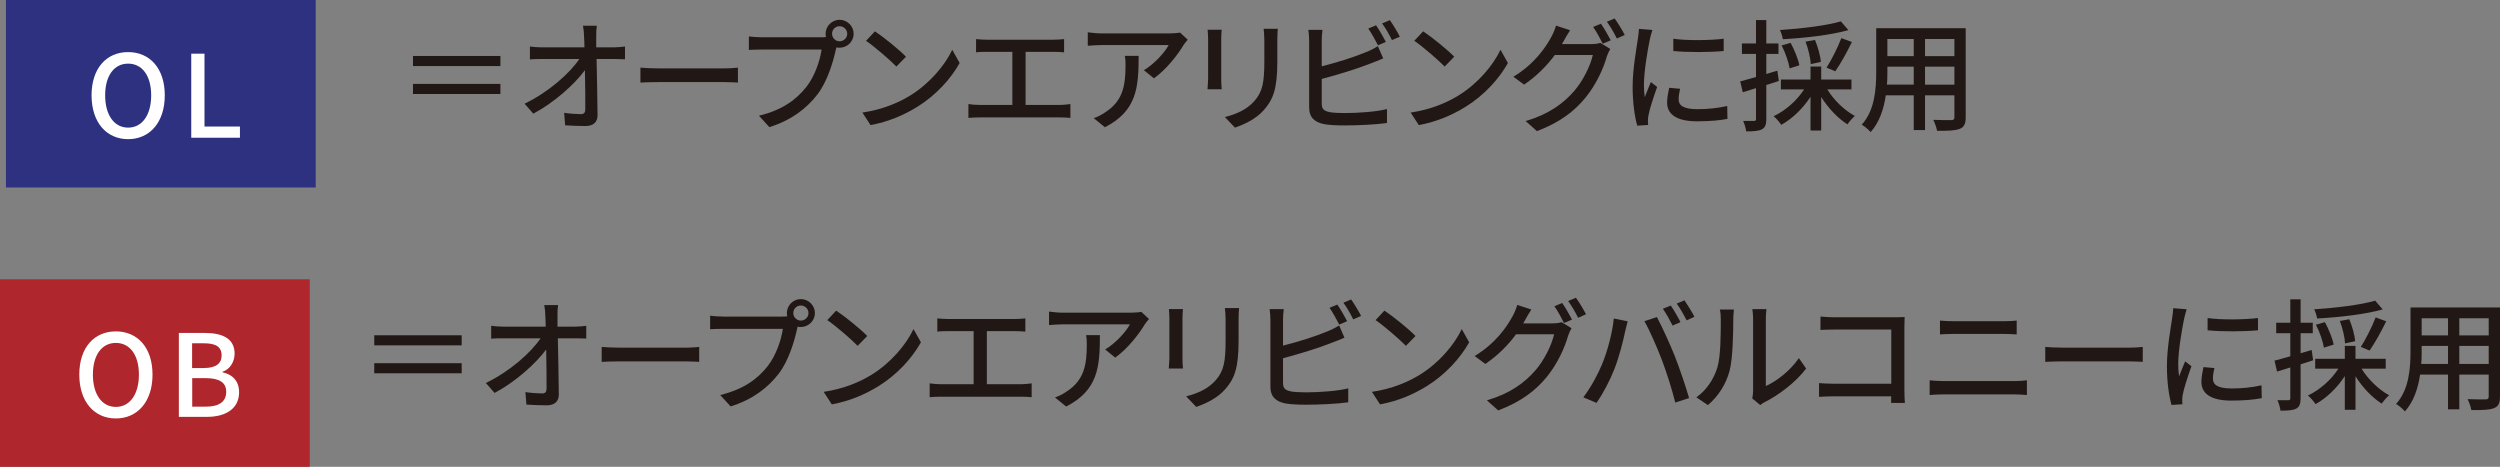
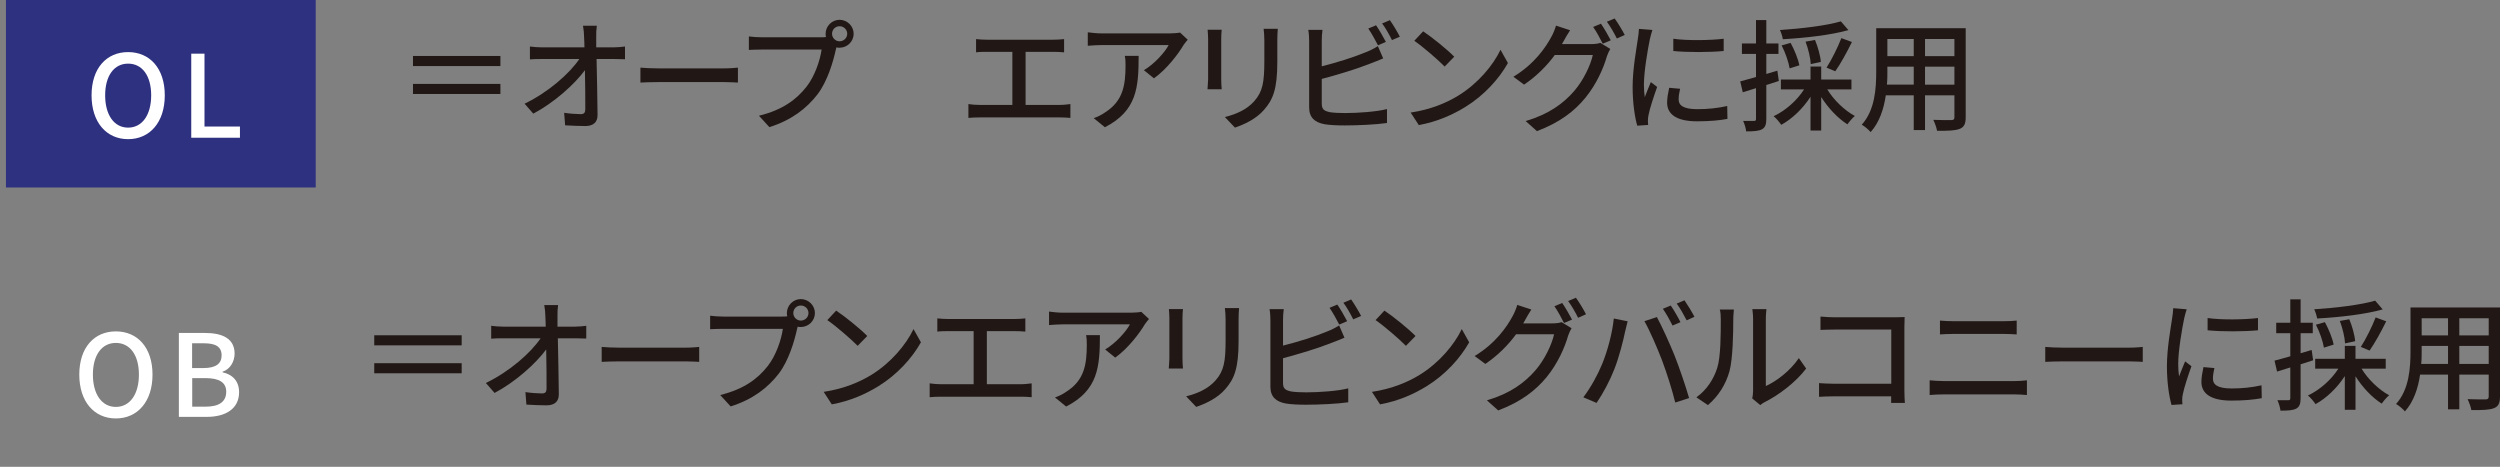
<svg xmlns="http://www.w3.org/2000/svg" id="_レイヤー_2" width="205.88" height="38.44" viewBox="0 0 205.88 38.44">
  <rect x="0" y="0" width="205.88" height="38.44" fill="#808080" stroke="none" />
  <defs>
    <style>.cls-1{fill:#2e3180;}.cls-2{fill:#fff;}.cls-3{fill:#af272d;}.cls-4{fill:#211816;}</style>
  </defs>
  <g id="_レイヤー_1-2">
    <g>
      <path class="cls-4" d="M38.02,27.61v.83h-7.2v-.83h7.2Zm-7.2,2.3h7.2v.83h-7.2v-.83Z" />
      <path class="cls-4" d="M47.35,26.9c.29,0,.72-.04,.93-.07v1.05c-.27,0-.63-.02-.88-.02h-1.46c.03,1.48,.07,3.33,.08,4.62,0,.58-.34,.9-1.01,.9-.55,0-1.13-.03-1.66-.06l-.08-1.03c.46,.07,1.02,.11,1.37,.11,.27,0,.37-.13,.37-.4,0-.75,0-2.01-.03-3.22-.86,1.17-2.55,2.68-4.25,3.58l-.72-.82c1.99-.96,3.71-2.5,4.51-3.68h-3.05c-.35,0-.69,0-1.02,.03v-1.06c.28,.04,.68,.07,1,.07h3.49c0-.33-.02-.62-.03-.86,0-.27-.03-.6-.09-.92h1.14c-.04,.29-.06,.62-.05,.92v.86h1.44Z" />
      <path class="cls-4" d="M49.55,28.57c.32,.03,.94,.06,1.48,.06h5.43c.49,0,.88-.04,1.12-.06v1.23c-.22-.01-.67-.04-1.11-.04h-5.44c-.56,0-1.15,.02-1.48,.04v-1.23Z" />
      <path class="cls-4" d="M64.41,26.07c.12,0,.27,0,.42-.02-.02-.09-.03-.18-.03-.27,0-.63,.52-1.15,1.15-1.15s1.16,.52,1.16,1.15-.52,1.15-1.16,1.15c-.09,0-.18,0-.26-.03l-.05,.19c-.22,1.02-.69,2.6-1.5,3.67-.91,1.18-2.16,2.14-3.97,2.71l-.86-.94c1.96-.48,3.09-1.34,3.91-2.38,.69-.88,1.12-2.16,1.25-3.07h-4.91c-.43,0-.83,.02-1.08,.03v-1.11c.28,.04,.75,.07,1.08,.07h4.85Zm2.17-.29c0-.34-.28-.62-.63-.62s-.62,.28-.62,.62,.28,.62,.62,.62,.63-.27,.63-.62Z" />
      <path class="cls-4" d="M71.76,30.87c1.61-.99,2.86-2.49,3.47-3.77l.61,1.09c-.72,1.29-1.95,2.66-3.51,3.62-1.01,.62-2.28,1.21-3.83,1.49l-.67-1.03c1.67-.25,2.97-.81,3.93-1.4Zm-.34-3.2l-.79,.81c-.52-.53-1.76-1.61-2.5-2.12l.73-.78c.71,.47,2,1.51,2.56,2.09Z" />
      <path class="cls-4" d="M84.09,31.64c.32,0,.61-.04,.87-.07v1.14c-.27-.03-.66-.04-.87-.04h-6.6c-.29,0-.61,.01-.93,.04v-1.14c.3,.05,.64,.07,.93,.07h2.69v-4.37h-2.11c-.22,0-.63,0-.88,.04v-1.09c.26,.03,.65,.05,.88,.05h5.47c.31,0,.63-.02,.9-.05v1.09c-.28-.03-.61-.04-.9-.04h-2.27v4.37h2.82Z" />
      <path class="cls-4" d="M94.62,26.27c-.09,.11-.25,.3-.33,.42-.43,.73-1.38,2-2.45,2.76l-.83-.67c.87-.51,1.75-1.5,2.04-2.07h-5.49c-.39,0-.74,.03-1.17,.06v-1.11c.37,.05,.78,.09,1.17,.09h5.59c.23,0,.68-.03,.84-.07l.63,.59Zm-4.04,1.33c0,2.61-.15,4.53-2.78,5.88l-.92-.75c.29-.1,.64-.26,.96-.49,1.43-.92,1.66-2.18,1.66-3.84,0-.27,0-.51-.06-.8h1.14Z" />
      <path class="cls-4" d="M97.42,25.45c-.02,.21-.04,.46-.04,.74v3.35c0,.26,.02,.61,.04,.81h-1.17c0-.17,.05-.52,.05-.81v-3.35c0-.18-.02-.53-.04-.74h1.16Zm4.62-.08c-.02,.26-.04,.56-.04,.92v1.78c0,2.29-.36,3.14-1.1,3.98-.65,.76-1.66,1.21-2.39,1.46l-.83-.87c.95-.24,1.81-.62,2.42-1.31,.7-.79,.83-1.57,.83-3.32v-1.72c0-.36-.03-.66-.06-.92h1.17Z" />
      <path class="cls-4" d="M105.66,31.54c0,.48,.21,.6,.68,.7,.3,.05,.77,.07,1.25,.07,1.05,0,2.62-.11,3.44-.33v1.15c-.9,.13-2.4,.2-3.5,.2-.62,0-1.22-.03-1.64-.1-.81-.15-1.27-.55-1.27-1.39v-5.48c0-.23-.02-.64-.07-.9h1.17c-.04,.26-.06,.62-.06,.9v2.1c1.18-.29,2.68-.76,3.65-1.17,.33-.13,.64-.28,.97-.49l.44,1.01c-.33,.13-.73,.31-1.05,.42-1.07,.43-2.75,.94-4.01,1.27v2.04Zm4.63-4.81c-.21-.4-.53-1-.8-1.38l.64-.27c.25,.36,.61,.98,.81,1.37l-.65,.28Zm.98-2.07c.26,.37,.64,1,.82,1.36l-.65,.28c-.21-.43-.53-1-.81-1.37l.64-.27Z" />
      <path class="cls-4" d="M116.91,30.87c1.61-.99,2.86-2.49,3.47-3.77l.61,1.09c-.72,1.29-1.95,2.66-3.51,3.62-1.01,.62-2.28,1.21-3.83,1.49l-.67-1.03c1.67-.25,2.97-.81,3.93-1.4Zm-.34-3.2l-.79,.81c-.52-.53-1.76-1.61-2.5-2.12l.73-.78c.71,.47,2,1.51,2.56,2.09Z" />
      <path class="cls-4" d="M127.85,26.63c.28,0,.56-.03,.75-.1l.82,.5c-.1,.16-.21,.41-.28,.61-.27,.96-.86,2.3-1.76,3.4-.92,1.13-2.13,2.05-4,2.76l-.93-.83c1.93-.57,3.12-1.46,4.01-2.49,.74-.86,1.34-2.11,1.52-2.95h-3.13c-.63,.86-1.49,1.74-2.53,2.44l-.88-.65c1.74-1.05,2.67-2.43,3.14-3.31,.12-.21,.29-.61,.37-.9l1.16,.38c-.2,.3-.41,.68-.52,.88-.05,.09-.09,.17-.15,.26h2.41Zm.8-1.68c.25,.36,.61,.98,.81,1.37l-.66,.28c-.2-.4-.52-1-.79-1.38l.64-.27Zm1.13-.43c.27,.37,.65,1,.83,1.36l-.65,.29c-.21-.43-.54-1-.82-1.38l.64-.27Z" />
      <path class="cls-4" d="M132.9,26.23l1.14,.23c-.07,.25-.16,.63-.21,.85-.13,.66-.49,2.09-.88,3.08-.36,.93-.93,2.01-1.47,2.79l-1.09-.46c.63-.83,1.2-1.89,1.55-2.74,.44-1.07,.84-2.55,.96-3.75Zm2.52,.22l1.03-.34c.4,.75,1.07,2.2,1.47,3.21,.38,.96,.91,2.52,1.18,3.46l-1.14,.37c-.27-1.09-.69-2.41-1.09-3.48-.4-1.04-1.02-2.47-1.45-3.22Zm2.97,.08l-.65,.28c-.2-.4-.53-1-.8-1.38l.65-.27c.25,.36,.61,.98,.8,1.37Zm1.15-.44l-.64,.29c-.22-.43-.54-1-.82-1.38l.64-.27c.26,.38,.64,1,.82,1.36Z" />
      <path class="cls-4" d="M139.7,32.72c.86-.61,1.43-1.51,1.72-2.43,.29-.89,.29-2.84,.29-3.99,0-.34-.02-.58-.08-.81h1.16c0,.08-.05,.45-.05,.8,0,1.14-.04,3.27-.31,4.27-.3,1.1-.93,2.08-1.78,2.8l-.95-.64Zm4.6,.09c.04-.17,.07-.4,.07-.63v-5.92c0-.41-.06-.74-.06-.8h1.16c0,.06-.05,.39-.05,.8v5.53c.87-.39,2-1.24,2.72-2.3l.6,.86c-.85,1.13-2.25,2.18-3.4,2.76-.17,.08-.27,.17-.38,.25l-.66-.55Z" />
      <path class="cls-4" d="M155.74,33.18c0-.14,0-.33,0-.54h-4.74c-.41,0-.91,.02-1.2,.04v-1.13c.29,.02,.73,.05,1.16,.05h4.79v-4.46h-4.67c-.39,0-.9,.02-1.16,.03v-1.1c.35,.03,.83,.06,1.16,.06h4.97c.27,0,.62-.01,.8-.02,0,.22-.02,.58-.02,.84v5.17c0,.35,.02,.84,.04,1.06h-1.14Z" />
      <path class="cls-4" d="M158.91,31.32c.36,.03,.76,.06,1.13,.06h5.88c.32,0,.68-.02,1-.06v1.21c-.33-.03-.72-.05-1-.05h-5.88c-.37,0-.78,.02-1.13,.05v-1.21Zm.85-4.92c.33,.03,.73,.05,1.06,.05h4.22c.38,0,.77-.02,1.04-.05v1.14c-.28-.02-.7-.04-1.04-.04h-4.21c-.36,0-.75,.02-1.07,.04v-1.14Z" />
      <path class="cls-4" d="M168.43,28.57c.32,.03,.94,.06,1.48,.06h5.43c.49,0,.88-.04,1.12-.06v1.23c-.22-.01-.67-.04-1.11-.04h-5.44c-.56,0-1.15,.02-1.48,.04v-1.23Z" />
      <path class="cls-4" d="M180.08,25.47c-.07,.19-.17,.58-.21,.76-.17,.81-.49,2.67-.49,3.73,0,.35,.02,.68,.07,1.04,.15-.4,.35-.88,.5-1.24l.52,.4c-.27,.75-.62,1.81-.71,2.31-.03,.13-.06,.34-.05,.45,0,.1,0,.25,.02,.37l-.9,.06c-.2-.69-.38-1.86-.38-3.2,0-1.48,.32-3.16,.43-3.95,.04-.25,.08-.56,.09-.82l1.11,.09Zm2.28,4.84c-.08,.34-.12,.61-.12,.88,0,.45,.33,.8,1.53,.8,.89,0,1.64-.08,2.47-.26l.02,1.06c-.62,.12-1.44,.2-2.51,.2-1.68,0-2.46-.58-2.46-1.54,0-.39,.08-.79,.17-1.22l.9,.08Zm3.59-4.13v1.02c-1.13,.11-3,.12-4.15,0v-1.01c1.13,.17,3.12,.13,4.15,0Z" />
      <path class="cls-4" d="M190.49,29.67c-.34,.11-.69,.22-1.03,.33v2.79c0,.46-.09,.71-.36,.86-.27,.14-.66,.17-1.3,.17-.02-.22-.13-.62-.25-.86,.4,0,.77,0,.88,0,.13,0,.18-.03,.18-.17v-2.53c-.39,.12-.76,.23-1.09,.34l-.21-.9c.36-.09,.81-.22,1.3-.36v-1.9h-1.16v-.86h1.16v-1.93h.85v1.93h1v.86h-1v1.65l.91-.27,.12,.85Zm3.99,.69c.54,.89,1.42,1.73,2.27,2.19-.19,.16-.47,.48-.61,.69-.78-.49-1.58-1.33-2.16-2.25v2.76h-.88v-2.78c-.63,.97-1.51,1.82-2.41,2.31-.15-.22-.42-.55-.63-.71,.97-.45,1.93-1.3,2.51-2.21h-1.91v-.81h2.44v-1.07h.88v1.07h2.49v.81h-1.99Zm1.74-4.88c-1.44,.41-3.59,.65-5.4,.75-.03-.22-.14-.55-.24-.76,1.76-.11,3.83-.36,5.02-.71l.62,.72Zm-4.84,3.15c-.08-.5-.35-1.3-.66-1.89l.74-.21c.32,.58,.63,1.35,.72,1.85l-.8,.25Zm1.74-.35c-.02-.47-.2-1.25-.43-1.85l.78-.14c.24,.58,.45,1.33,.48,1.81l-.83,.18Zm1.3,.29c.41-.64,.93-1.68,1.22-2.43l.87,.32c-.41,.84-.94,1.8-1.37,2.41l-.72-.3Z" />
      <path class="cls-4" d="M205.88,32.65c0,.54-.13,.82-.49,.96-.37,.15-.95,.17-1.87,.16-.04-.25-.19-.66-.31-.9,.64,.03,1.3,.02,1.49,.02,.18,0,.25-.06,.25-.25v-1.79h-2.42v2.86h-.93v-2.86h-2.3c-.16,1.1-.52,2.22-1.25,3.03-.14-.18-.52-.5-.73-.61,1.09-1.21,1.19-2.98,1.19-4.39v-3.56h7.37v7.33Zm-4.28-2.68v-1.48h-2.17v.4c0,.34,0,.71-.04,1.08h2.21Zm-2.17-3.76v1.41h2.17v-1.41h-2.17Zm5.52,0h-2.42v1.41h2.42v-1.41Zm0,3.76v-1.48h-2.42v1.48h2.42Z" />
    </g>
    <g>
      <path class="cls-4" d="M41.21,4.61v.83h-7.2v-.83h7.2Zm-7.2,2.3h7.2v.83h-7.2v-.83Z" />
      <path class="cls-4" d="M50.54,3.9c.29,0,.72-.04,.93-.07v1.05c-.27,0-.63-.02-.88-.02h-1.46c.03,1.48,.07,3.33,.08,4.62,0,.58-.34,.9-1.01,.9-.55,0-1.13-.03-1.66-.06l-.08-1.03c.46,.07,1.02,.11,1.37,.11,.27,0,.37-.13,.37-.4,0-.75,0-2.01-.03-3.22-.86,1.17-2.55,2.68-4.25,3.58l-.72-.82c1.99-.96,3.71-2.5,4.51-3.68h-3.05c-.35,0-.69,0-1.02,.03v-1.06c.28,.04,.68,.07,1,.07h3.49c0-.33-.02-.62-.03-.86,0-.27-.03-.6-.09-.92h1.14c-.04,.29-.06,.62-.05,.92v.86h1.44Z" />
      <path class="cls-4" d="M52.74,5.57c.32,.03,.94,.06,1.48,.06h5.43c.49,0,.88-.04,1.12-.06v1.23c-.22-.01-.67-.04-1.11-.04h-5.44c-.56,0-1.15,.02-1.48,.04v-1.23Z" />
      <path class="cls-4" d="M67.6,3.07c.12,0,.27,0,.42-.02-.02-.09-.03-.18-.03-.27,0-.63,.52-1.15,1.15-1.15s1.16,.52,1.16,1.15-.52,1.15-1.16,1.15c-.09,0-.18,0-.26-.03l-.05,.19c-.22,1.02-.69,2.6-1.5,3.67-.91,1.18-2.16,2.14-3.97,2.71l-.86-.94c1.96-.48,3.09-1.34,3.91-2.38,.69-.88,1.12-2.16,1.25-3.07h-4.91c-.43,0-.83,.02-1.08,.03v-1.11c.28,.04,.75,.07,1.08,.07h4.85Zm2.17-.29c0-.34-.28-.62-.63-.62s-.62,.28-.62,.62,.28,.62,.62,.62,.63-.27,.63-.62Z" />
-       <path class="cls-4" d="M74.95,7.87c1.61-.99,2.86-2.49,3.47-3.77l.61,1.09c-.72,1.29-1.95,2.66-3.51,3.62-1.01,.62-2.28,1.21-3.83,1.49l-.67-1.03c1.67-.25,2.97-.81,3.93-1.4Zm-.34-3.2l-.79,.81c-.52-.53-1.76-1.61-2.5-2.12l.73-.78c.71,.47,2,1.51,2.56,2.09Z" />
      <path class="cls-4" d="M87.28,8.64c.32,0,.61-.04,.87-.07v1.14c-.27-.03-.66-.04-.87-.04h-6.6c-.29,0-.61,.01-.93,.04v-1.14c.3,.05,.64,.07,.93,.07h2.69V4.27h-2.11c-.22,0-.63,0-.88,.04v-1.09c.26,.03,.65,.05,.88,.05h5.47c.31,0,.63-.02,.9-.05v1.09c-.28-.03-.61-.04-.9-.04h-2.27v4.37h2.82Z" />
      <path class="cls-4" d="M97.81,3.27c-.09,.11-.25,.3-.33,.42-.43,.73-1.38,2-2.45,2.76l-.83-.67c.87-.51,1.75-1.5,2.04-2.07h-5.49c-.39,0-.74,.03-1.17,.06v-1.11c.37,.05,.78,.09,1.17,.09h5.59c.23,0,.68-.03,.84-.07l.63,.59Zm-4.04,1.33c0,2.61-.15,4.53-2.78,5.88l-.92-.75c.29-.1,.64-.26,.96-.49,1.43-.92,1.66-2.18,1.66-3.84,0-.27,0-.51-.06-.8h1.14Z" />
      <path class="cls-4" d="M100.61,2.45c-.02,.21-.04,.46-.04,.74v3.35c0,.26,.02,.61,.04,.81h-1.17c0-.17,.05-.52,.05-.81V3.19c0-.18-.02-.53-.04-.74h1.16Zm4.62-.08c-.02,.26-.04,.56-.04,.92v1.78c0,2.29-.36,3.14-1.1,3.98-.65,.76-1.66,1.21-2.39,1.46l-.83-.87c.95-.24,1.81-.62,2.42-1.31,.7-.79,.83-1.57,.83-3.32v-1.72c0-.36-.03-.66-.06-.92h1.17Z" />
      <path class="cls-4" d="M108.85,8.54c0,.48,.21,.6,.68,.7,.3,.05,.77,.07,1.25,.07,1.05,0,2.62-.11,3.44-.33v1.15c-.9,.13-2.4,.2-3.5,.2-.62,0-1.22-.03-1.64-.1-.81-.15-1.27-.55-1.27-1.39V3.36c0-.23-.02-.64-.07-.9h1.17c-.04,.26-.06,.62-.06,.9v2.1c1.18-.29,2.68-.76,3.65-1.17,.33-.13,.64-.28,.97-.49l.44,1.01c-.33,.13-.73,.31-1.05,.42-1.07,.43-2.75,.94-4.01,1.27v2.04Zm4.63-4.81c-.21-.4-.53-1-.8-1.38l.64-.27c.25,.36,.61,.98,.81,1.37l-.65,.28Zm.98-2.07c.26,.37,.64,1,.82,1.36l-.65,.28c-.21-.43-.53-1-.81-1.37l.64-.27Z" />
      <path class="cls-4" d="M120.1,7.87c1.61-.99,2.86-2.49,3.47-3.77l.61,1.09c-.72,1.29-1.95,2.66-3.51,3.62-1.01,.62-2.28,1.21-3.83,1.49l-.67-1.03c1.67-.25,2.97-.81,3.93-1.4Zm-.34-3.2l-.79,.81c-.52-.53-1.76-1.61-2.5-2.12l.73-.78c.71,.47,2,1.51,2.56,2.09Z" />
      <path class="cls-4" d="M131.04,3.63c.28,0,.56-.03,.75-.1l.82,.5c-.1,.16-.21,.41-.28,.61-.27,.96-.86,2.3-1.76,3.4-.92,1.13-2.13,2.05-4,2.76l-.93-.83c1.93-.57,3.12-1.46,4.01-2.49,.74-.86,1.34-2.11,1.52-2.95h-3.13c-.63,.86-1.49,1.74-2.53,2.44l-.88-.65c1.74-1.05,2.67-2.43,3.14-3.31,.12-.21,.29-.61,.37-.9l1.16,.38c-.2,.3-.41,.68-.52,.88-.05,.09-.09,.17-.15,.26h2.41Zm.8-1.68c.25,.36,.61,.98,.81,1.37l-.66,.28c-.2-.4-.52-1-.79-1.38l.64-.27Zm1.13-.43c.27,.37,.65,1,.83,1.36l-.65,.29c-.21-.43-.54-1-.82-1.38l.64-.27Z" />
      <path class="cls-4" d="M136.08,2.47c-.07,.19-.17,.58-.21,.76-.17,.81-.49,2.67-.49,3.73,0,.35,.02,.68,.07,1.04,.15-.4,.35-.88,.5-1.24l.52,.4c-.27,.75-.62,1.81-.71,2.31-.03,.13-.06,.34-.05,.45,0,.1,0,.25,.02,.37l-.9,.06c-.2-.69-.38-1.86-.38-3.2,0-1.48,.32-3.16,.43-3.95,.04-.25,.08-.56,.09-.82l1.11,.09Zm2.28,4.84c-.08,.34-.12,.61-.12,.88,0,.45,.33,.8,1.53,.8,.89,0,1.64-.08,2.47-.26l.02,1.06c-.62,.12-1.44,.2-2.51,.2-1.68,0-2.46-.58-2.46-1.54,0-.39,.08-.79,.17-1.22l.9,.08Zm3.59-4.13v1.02c-1.13,.11-3,.12-4.15,0v-1.01c1.13,.17,3.12,.13,4.15,0Z" />
      <path class="cls-4" d="M146.49,6.67c-.34,.11-.69,.22-1.03,.33v2.79c0,.46-.09,.71-.36,.86-.27,.14-.66,.17-1.3,.17-.02-.22-.13-.62-.25-.86,.4,0,.77,0,.88,0,.13,0,.18-.03,.18-.17v-2.53c-.39,.12-.76,.23-1.09,.34l-.21-.9c.36-.09,.81-.22,1.3-.36v-1.9h-1.16v-.86h1.16V1.65h.85v1.93h1v.86h-1v1.65l.91-.27,.12,.85Zm3.99,.69c.54,.89,1.42,1.73,2.27,2.19-.19,.16-.47,.48-.61,.69-.78-.49-1.58-1.33-2.16-2.25v2.76h-.88v-2.78c-.63,.97-1.51,1.82-2.41,2.31-.15-.22-.42-.55-.63-.71,.97-.45,1.93-1.3,2.51-2.21h-1.91v-.81h2.44v-1.07h.88v1.07h2.49v.81h-1.99Zm1.74-4.88c-1.44,.41-3.59,.65-5.4,.75-.03-.22-.14-.55-.24-.76,1.76-.11,3.83-.36,5.02-.71l.62,.72Zm-4.84,3.15c-.08-.5-.35-1.3-.66-1.89l.74-.21c.32,.58,.63,1.35,.72,1.85l-.8,.25Zm1.74-.35c-.02-.47-.2-1.25-.43-1.85l.78-.14c.24,.58,.45,1.33,.48,1.81l-.83,.18Zm1.3,.29c.41-.64,.93-1.68,1.22-2.43l.87,.32c-.41,.84-.94,1.8-1.37,2.41l-.72-.3Z" />
      <path class="cls-4" d="M161.88,9.65c0,.54-.13,.82-.49,.96-.37,.15-.95,.17-1.87,.16-.04-.25-.19-.66-.31-.9,.64,.03,1.3,.02,1.49,.02,.18,0,.25-.06,.25-.25v-1.79h-2.42v2.86h-.93v-2.86h-2.3c-.16,1.1-.52,2.22-1.25,3.03-.14-.18-.52-.5-.73-.61,1.09-1.21,1.19-2.98,1.19-4.39V2.32h7.37v7.33Zm-4.28-2.68v-1.48h-2.17v.4c0,.34,0,.71-.04,1.08h2.21Zm-2.17-3.76v1.41h2.17v-1.41h-2.17Zm5.52,0h-2.42v1.41h2.42v-1.41Zm0,3.76v-1.48h-2.42v1.48h2.42Z" />
    </g>
    <g>
-       <rect class="cls-3" y="23" width="25.51" height="15.44" />
      <g>
        <path class="cls-2" d="M6.53,30.85c0-2.23,1.23-3.56,3.01-3.56s3.02,1.33,3.02,3.56-1.24,3.61-3.02,3.61-3.01-1.38-3.01-3.61Zm4.91,0c0-1.63-.75-2.61-1.9-2.61s-1.89,.99-1.89,2.61,.74,2.66,1.89,2.66,1.9-1.03,1.9-2.66Z" />
        <path class="cls-2" d="M14.74,27.42h2.14c1.42,0,2.44,.45,2.44,1.7,0,.66-.37,1.29-.99,1.49v.05c.79,.17,1.36,.7,1.36,1.64,0,1.37-1.12,2.03-2.65,2.03h-2.31v-6.92Zm2.02,2.89c1.05,0,1.49-.39,1.49-1.04,0-.72-.49-1-1.47-1h-.96v2.04h.93Zm.17,3.18c1.08,0,1.7-.38,1.7-1.23,0-.78-.6-1.12-1.7-1.12h-1.1v2.35h1.1Z" />
      </g>
    </g>
    <g>
      <rect class="cls-1" x=".49" y="0" width="25.51" height="15.44" />
      <g>
        <path class="cls-2" d="M7.54,7.85c0-2.23,1.23-3.56,3.01-3.56s3.02,1.33,3.02,3.56-1.24,3.61-3.02,3.61-3.01-1.38-3.01-3.61Zm4.91,0c0-1.63-.75-2.61-1.9-2.61s-1.89,.99-1.89,2.61,.74,2.66,1.89,2.66,1.9-1.03,1.9-2.66Z" />
        <path class="cls-2" d="M15.75,4.42h1.09v6h2.92v.92h-4.01V4.42Z" />
      </g>
    </g>
  </g>
</svg>